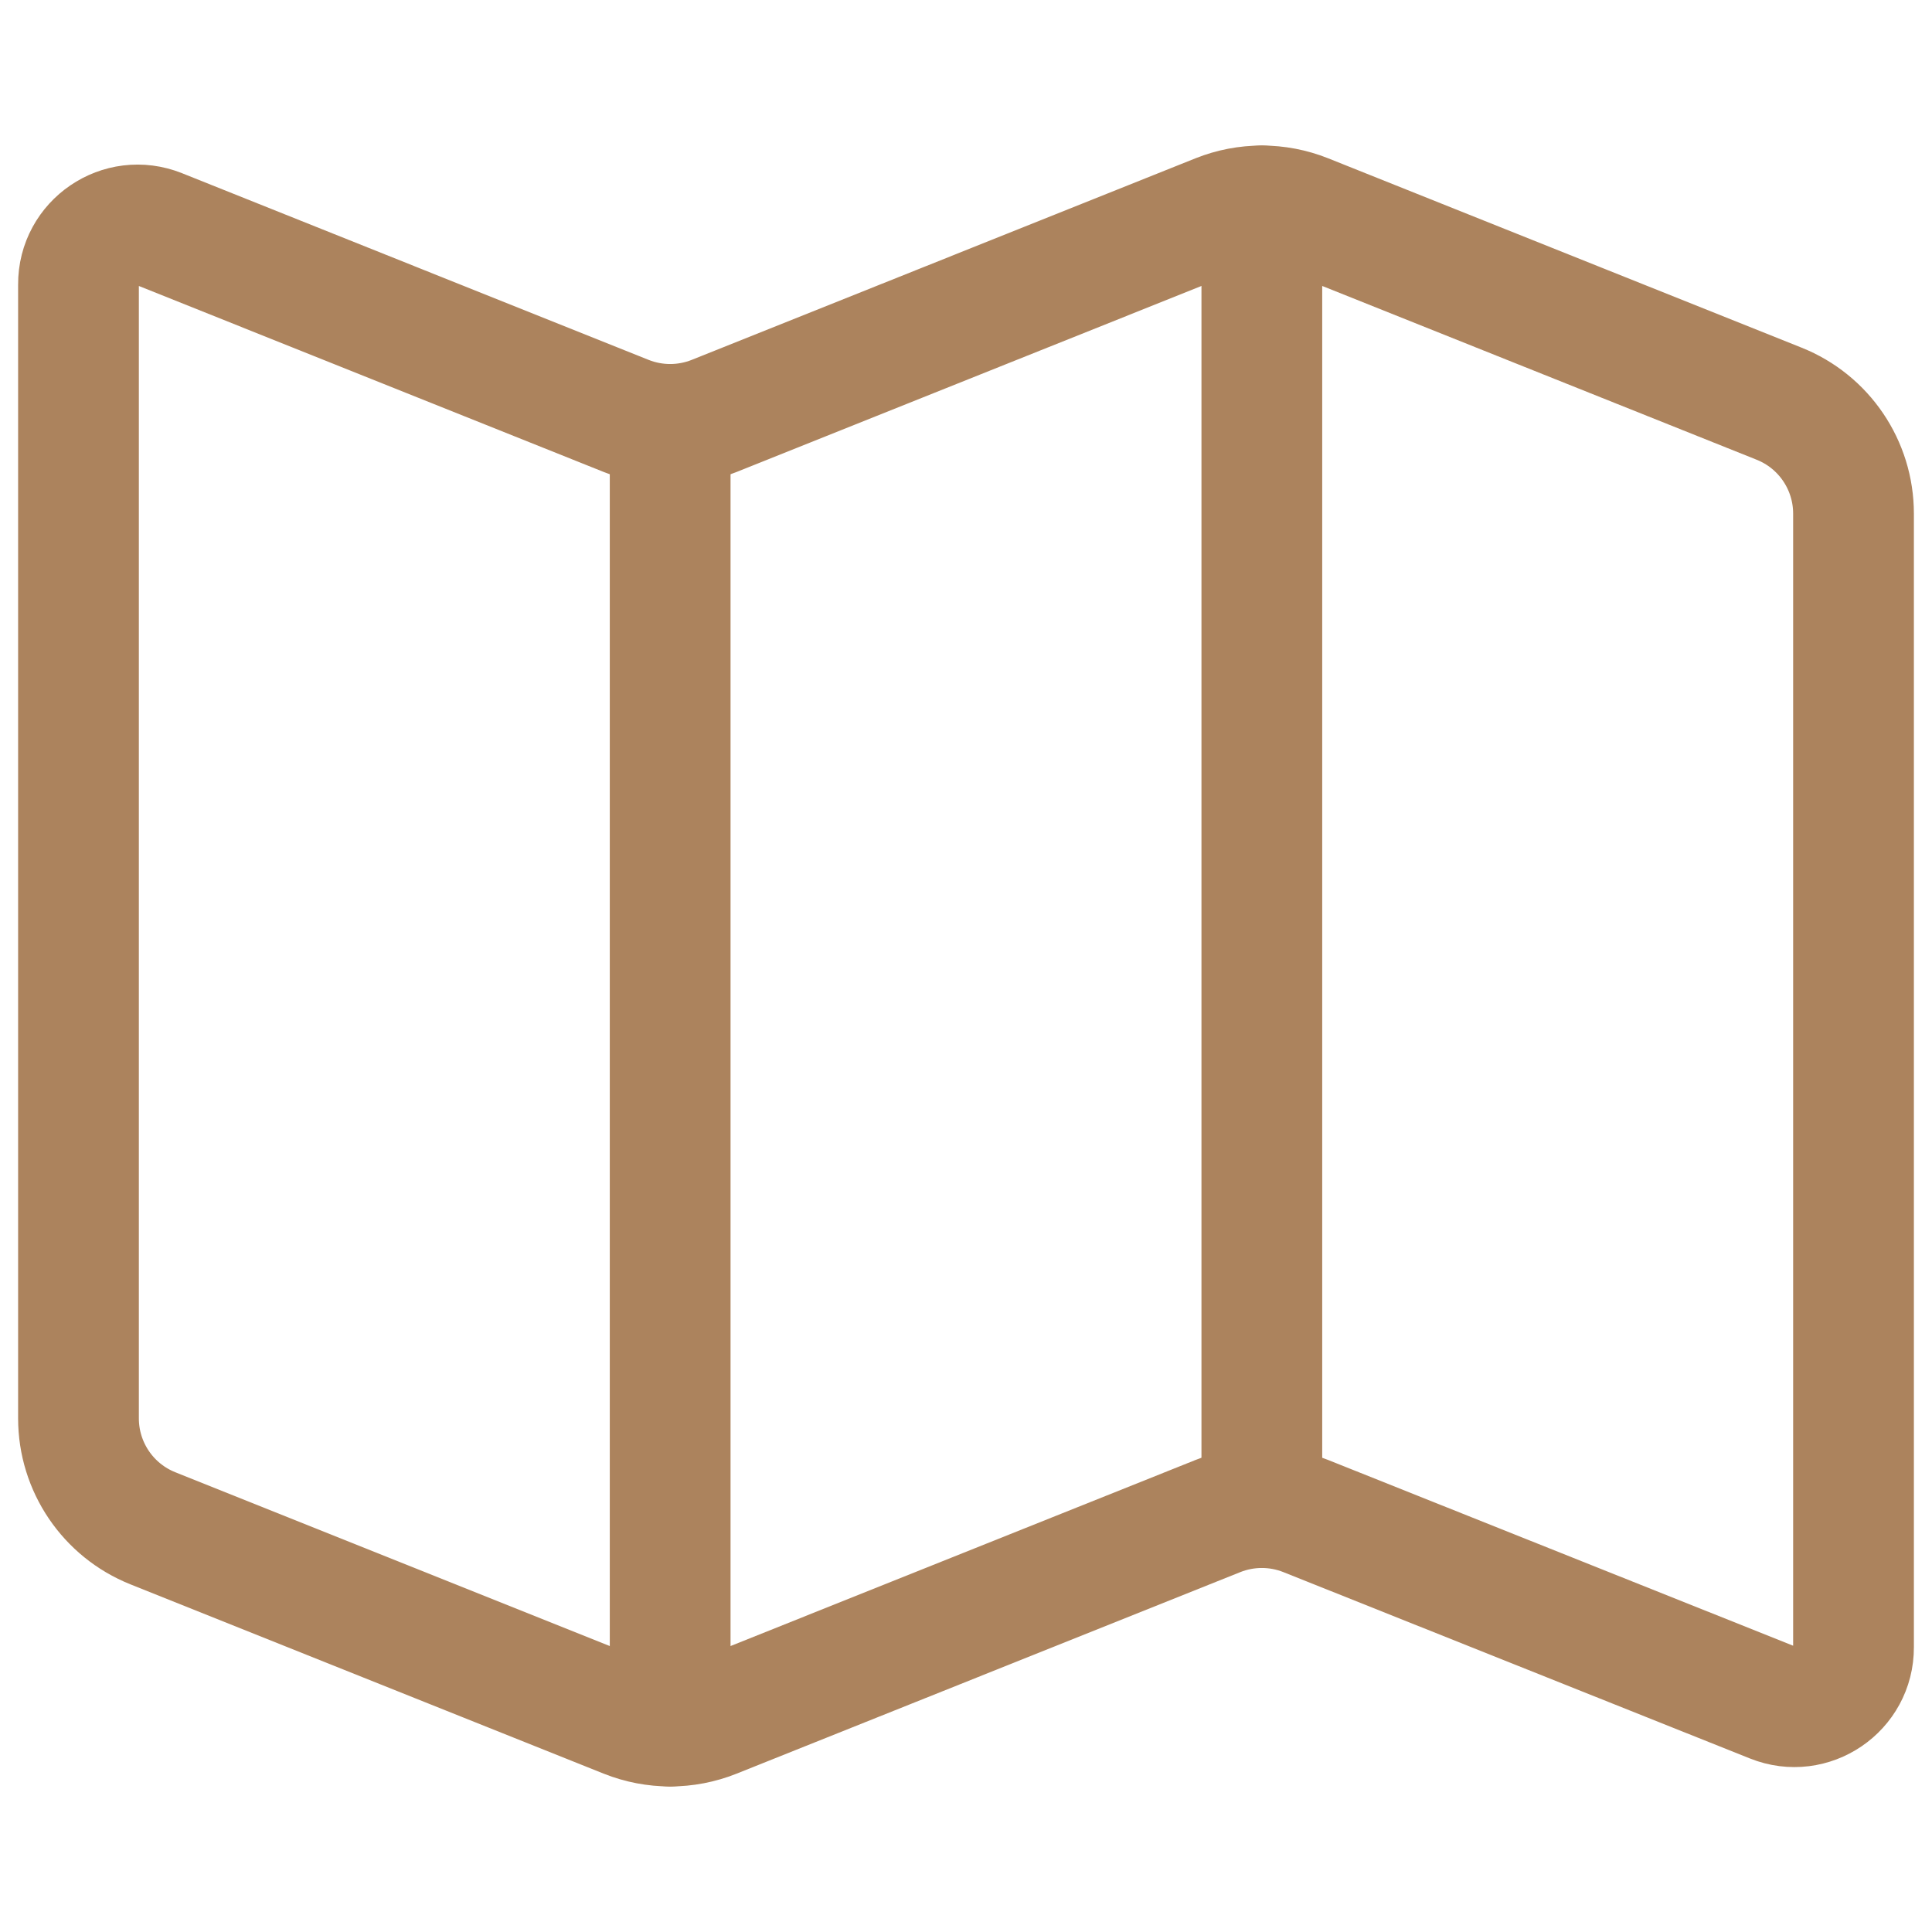
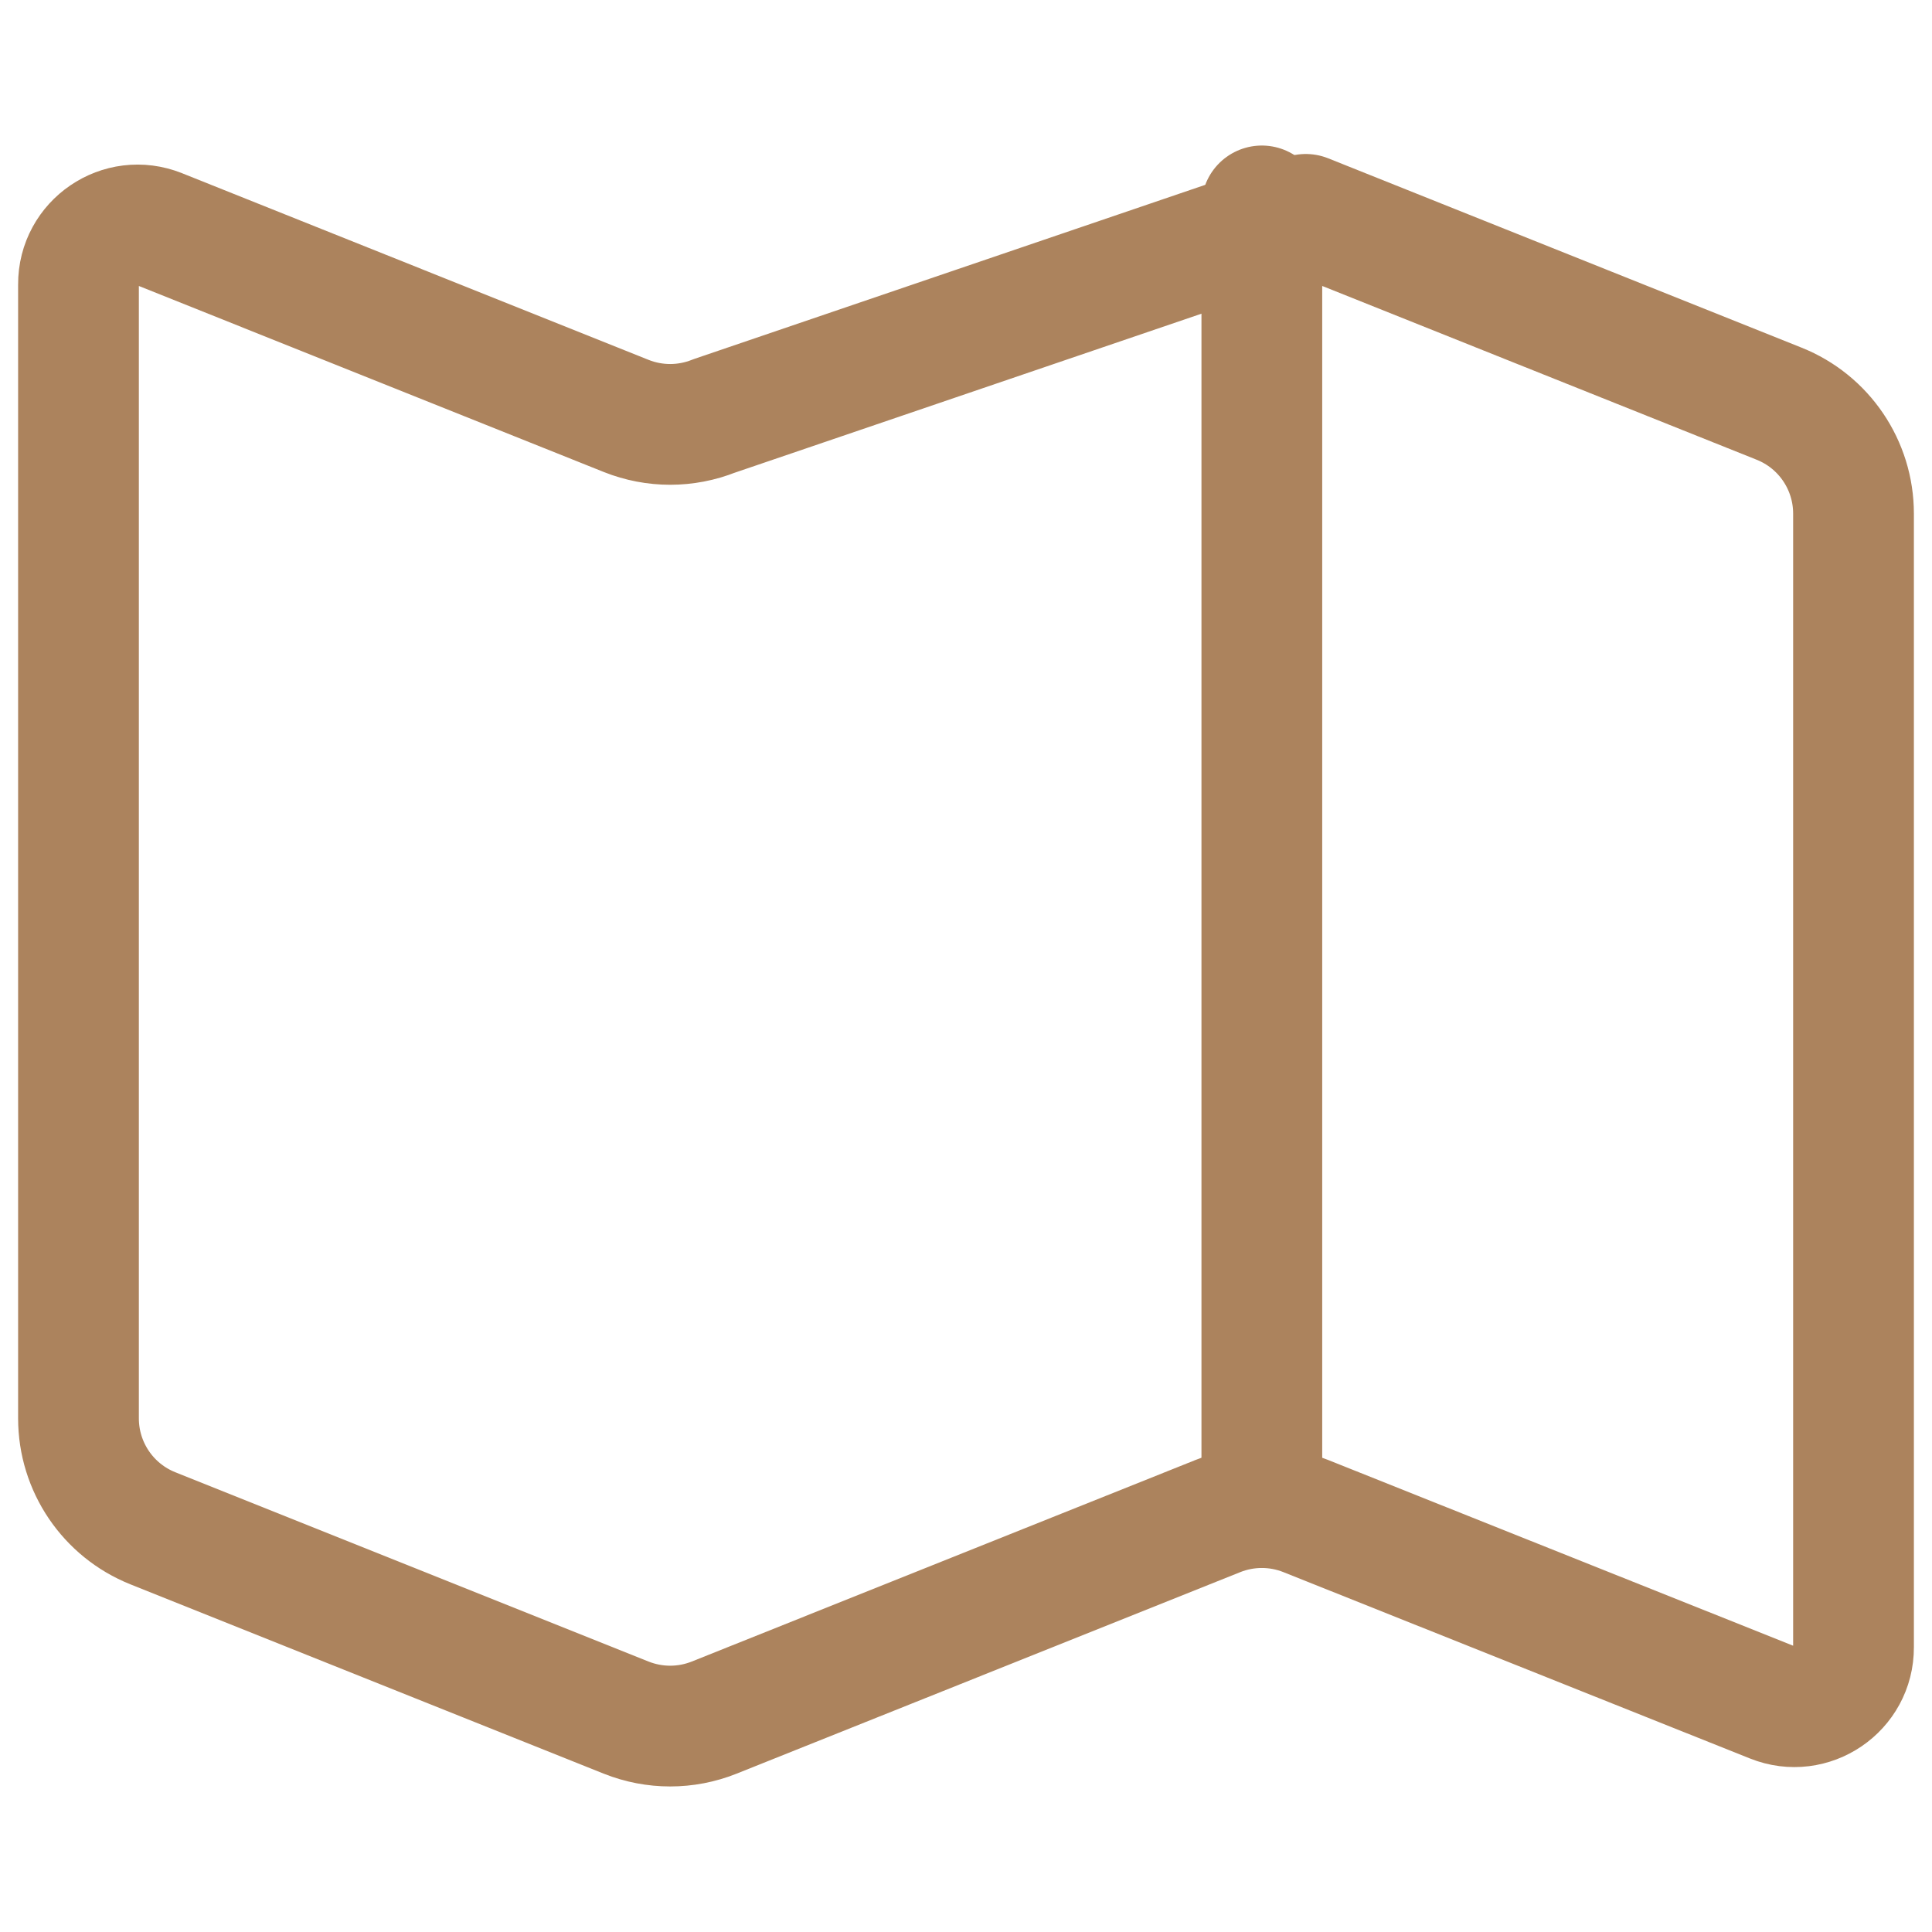
<svg xmlns="http://www.w3.org/2000/svg" width="24" height="24" viewBox="0 0 24 24" fill="none">
-   <path d="M16.221 2.663C15.87 2.523 15.48 2.523 15.129 2.663L8.871 5.167C8.52 5.307 8.13 5.307 7.779 5.167L1.983 2.848C1.499 2.654 0.972 3.012 0.975 3.534V17.62C0.975 18.221 1.341 18.762 1.899 18.985L7.779 21.337C8.13 21.477 8.52 21.477 8.871 21.337L15.129 18.833C15.48 18.693 15.87 18.693 16.221 18.833L22.017 21.148C22.501 21.342 23.028 20.983 23.025 20.462V6.38C23.025 5.779 22.659 5.238 22.101 5.015L16.221 2.663Z" stroke="#AC835D" stroke-width="1.5" stroke-linecap="round" stroke-linejoin="round" />
-   <path d="M8.325 5.272V21.442" stroke="#AC835D" stroke-width="1.5" stroke-linecap="round" stroke-linejoin="round" />
+   <path d="M16.221 2.663L8.871 5.167C8.52 5.307 8.13 5.307 7.779 5.167L1.983 2.848C1.499 2.654 0.972 3.012 0.975 3.534V17.62C0.975 18.221 1.341 18.762 1.899 18.985L7.779 21.337C8.13 21.477 8.52 21.477 8.871 21.337L15.129 18.833C15.48 18.693 15.87 18.693 16.221 18.833L22.017 21.148C22.501 21.342 23.028 20.983 23.025 20.462V6.38C23.025 5.779 22.659 5.238 22.101 5.015L16.221 2.663Z" stroke="#AC835D" stroke-width="1.5" stroke-linecap="round" stroke-linejoin="round" />
  <path d="M15.675 2.558V18.728" stroke="#AC835D" stroke-width="1.5" stroke-linecap="round" stroke-linejoin="round" />
</svg>